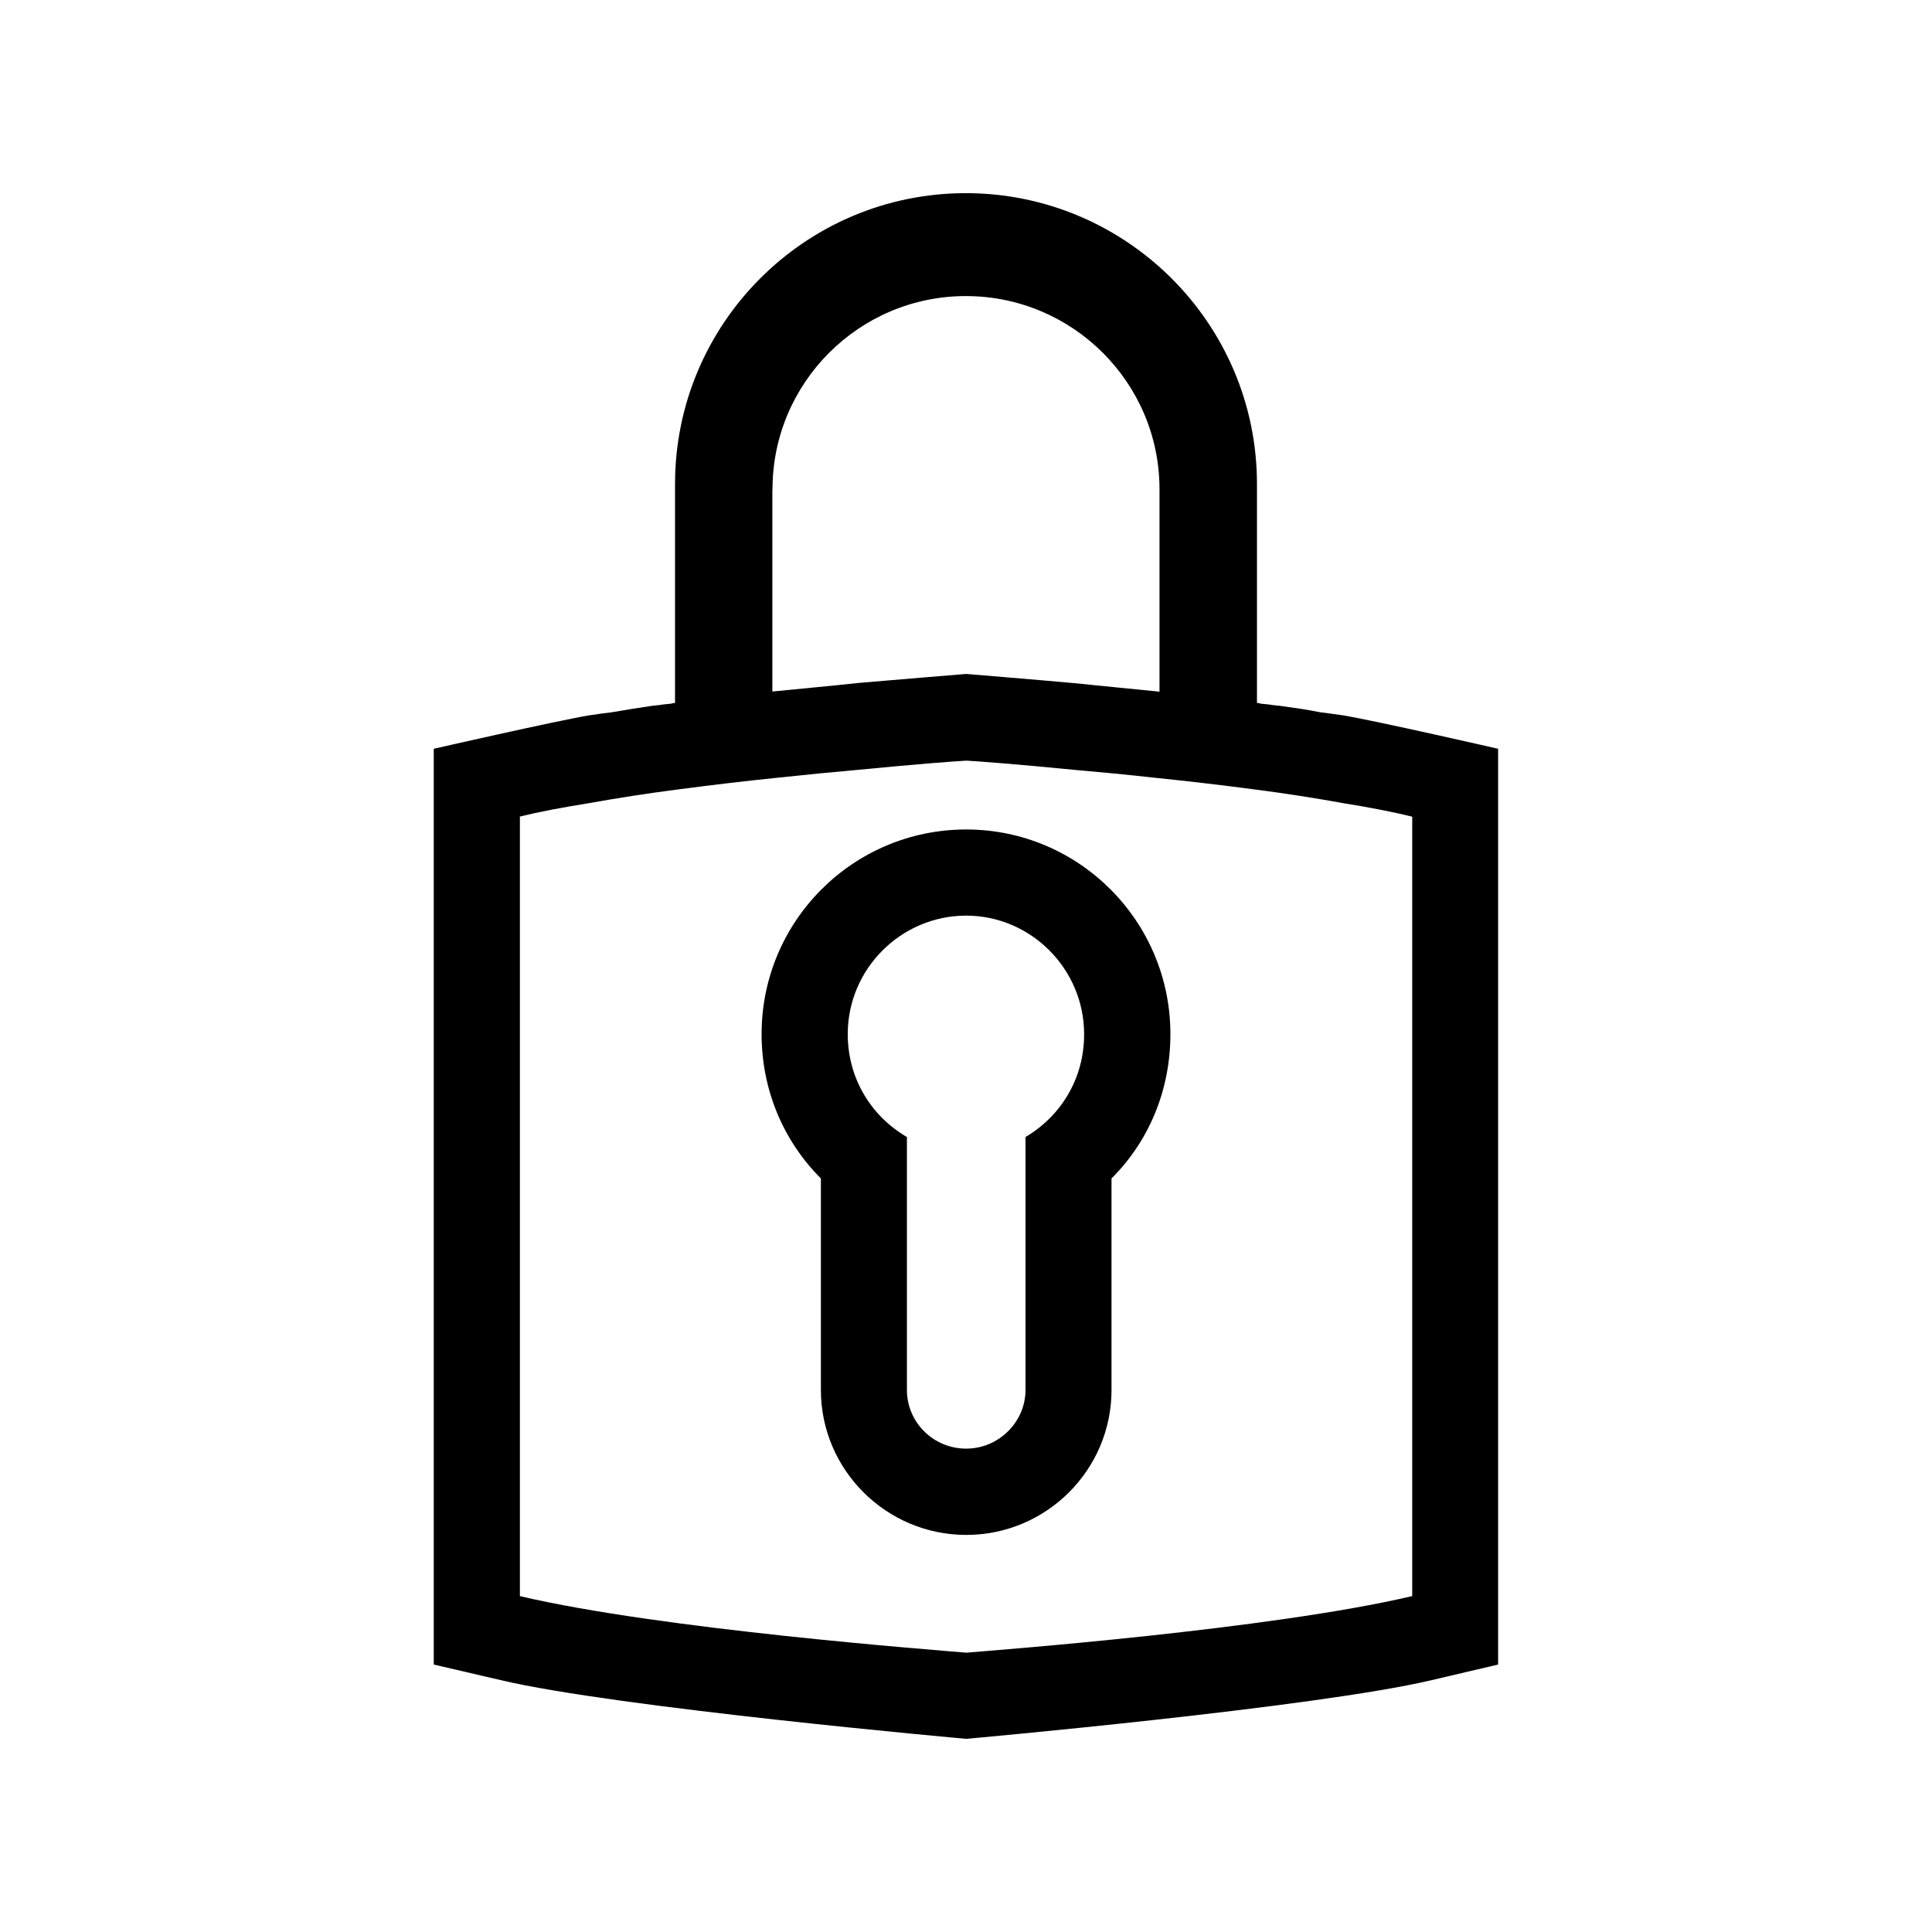
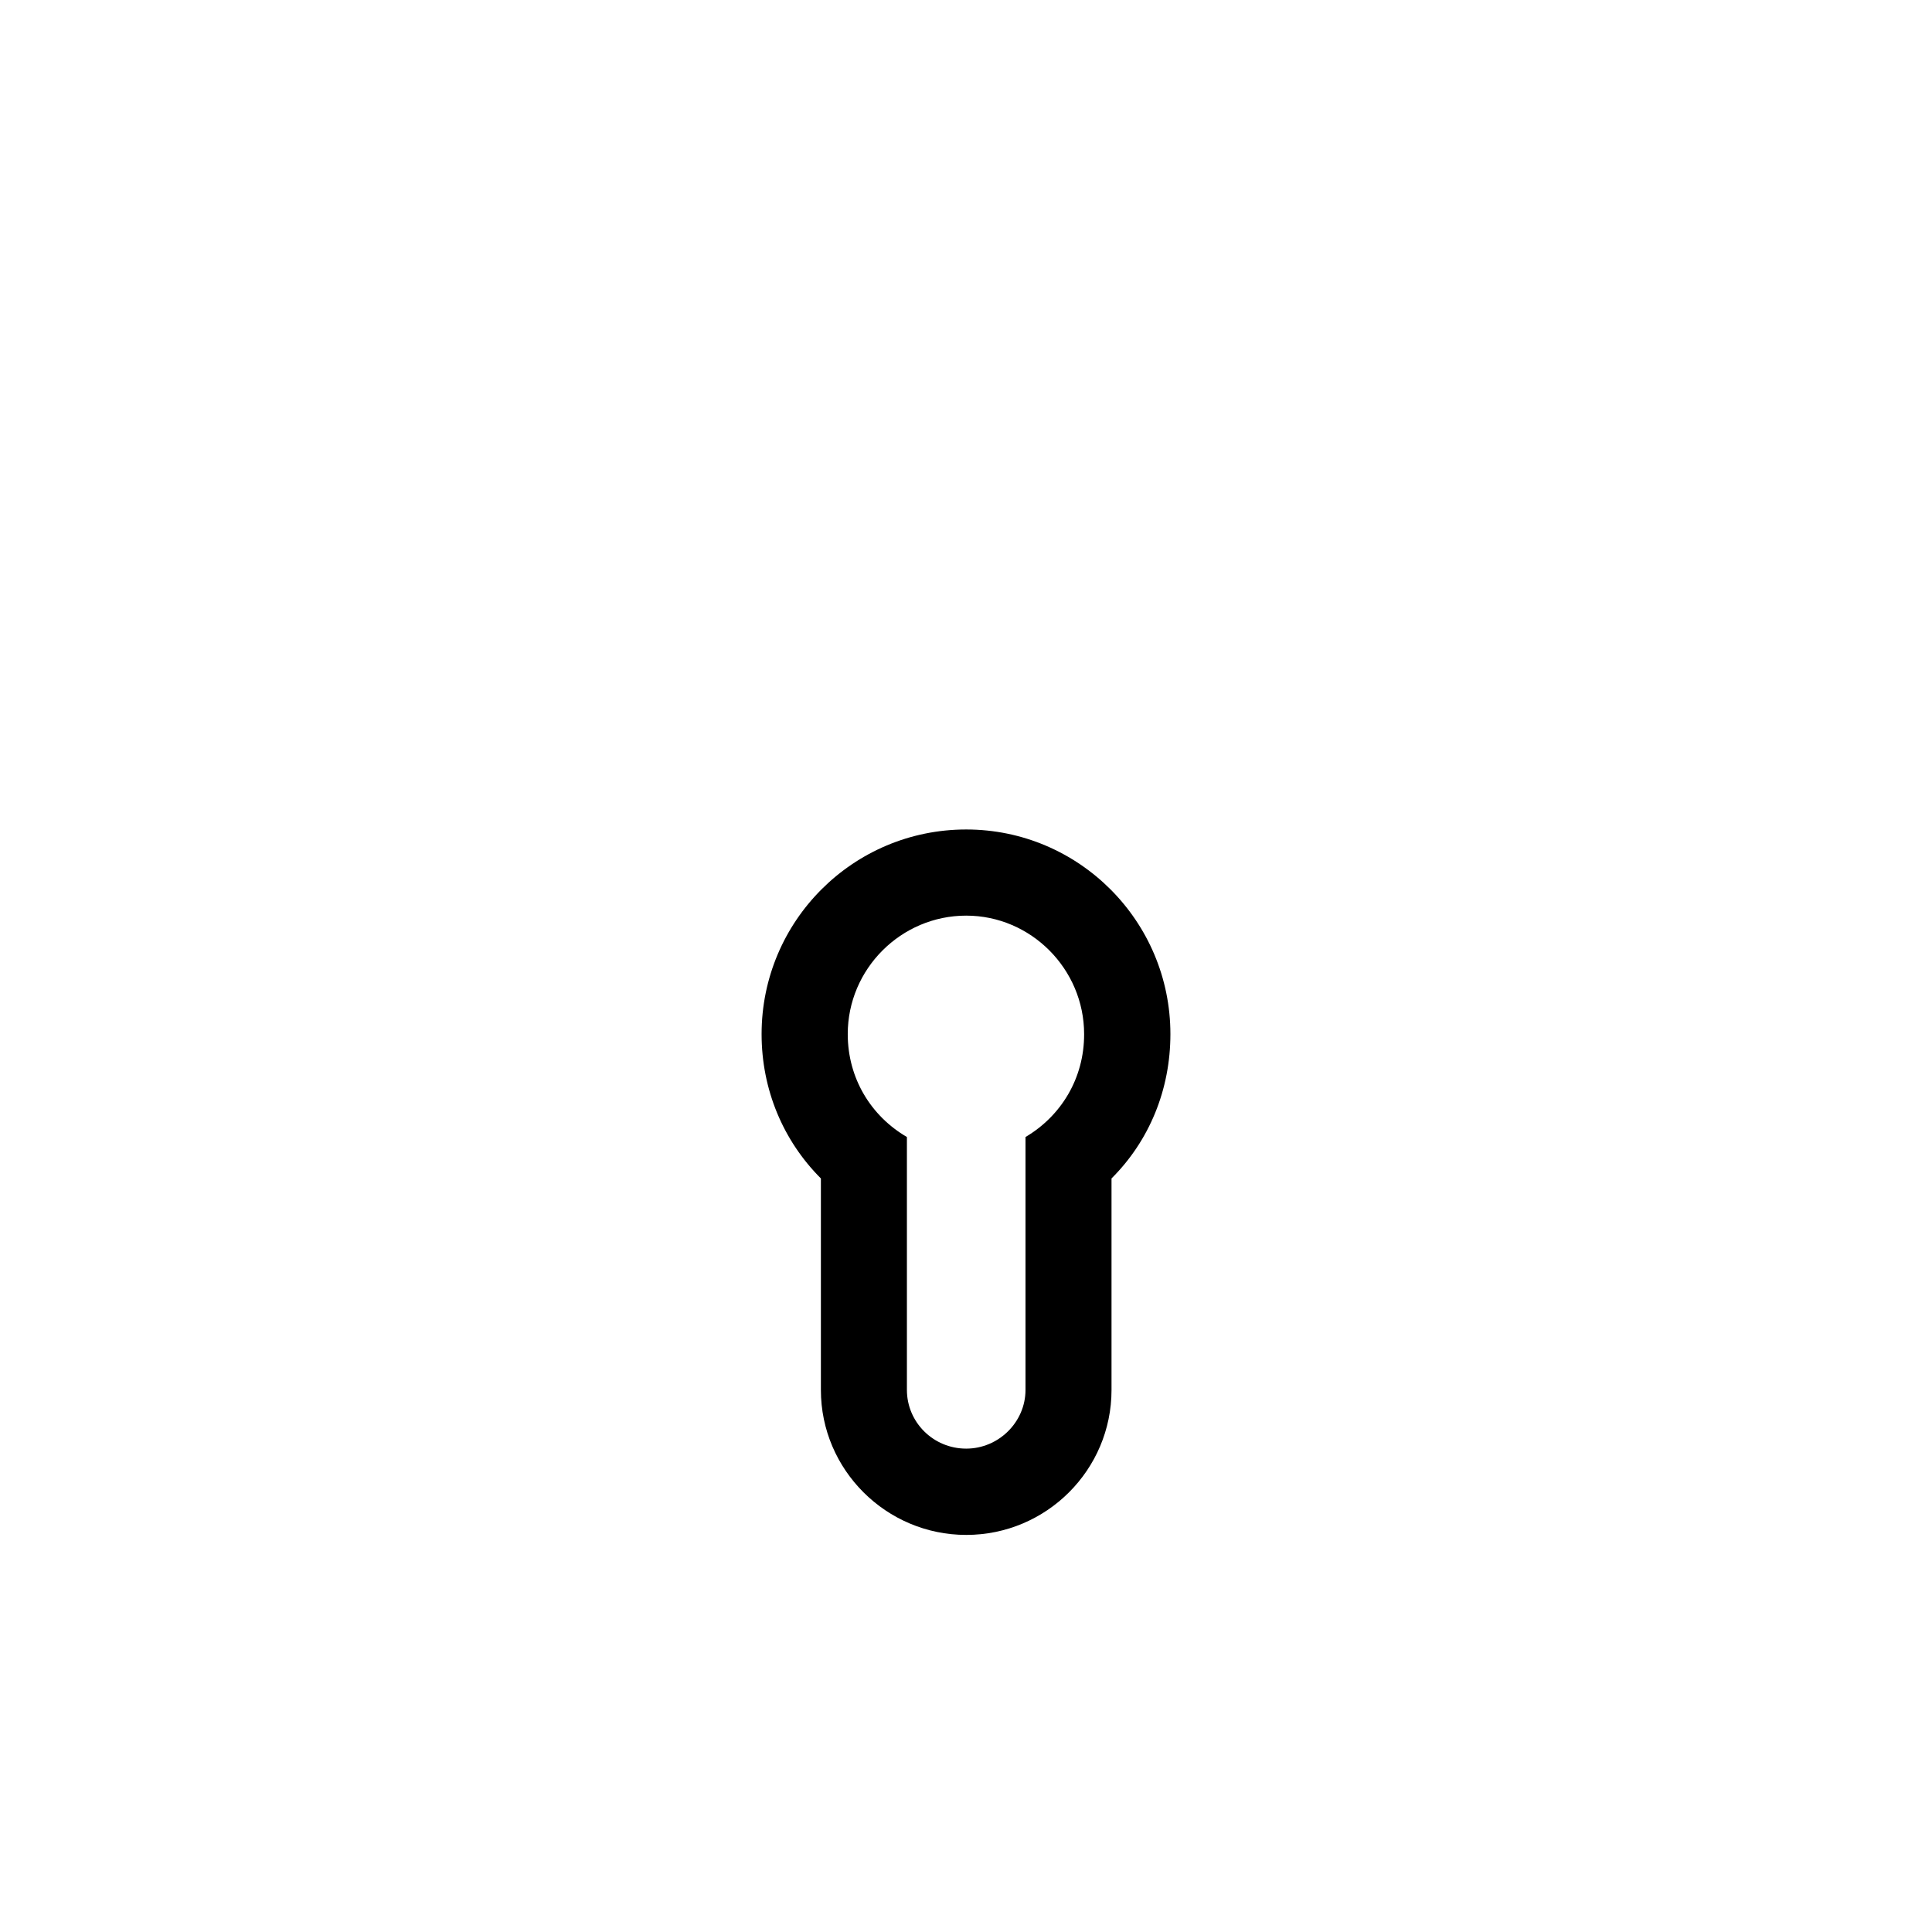
<svg xmlns="http://www.w3.org/2000/svg" version="1.2" baseProfile="tiny" id="Warstwa_1" x="0px" y="0px" width="14.173px" height="14.173px" viewBox="0 0 14.173 14.173" xml:space="preserve">
  <g>
    <path d="M7.088,6.085c-0.83,0-1.501,0.672-1.501,1.501c0,0.407,0.158,0.782,0.435,1.059v1.552c0,0.585,0.479,1.063,1.066,1.063   c0.589,0,1.066-0.478,1.066-1.063V8.645c0.277-0.276,0.432-0.651,0.432-1.059C8.586,6.757,7.914,6.085,7.088,6.085z M7.523,8.341   v1.855c0,0.237-0.198,0.431-0.435,0.431c-0.241,0-0.435-0.193-0.435-0.431V8.341C6.389,8.187,6.219,7.91,6.219,7.586   c0-0.478,0.391-0.869,0.869-0.869c0.475,0,0.865,0.392,0.865,0.869C7.954,7.91,7.784,8.187,7.523,8.341z" />
-     <path d="M9.854,5.248C9.799,5.24,9.742,5.232,9.684,5.225C9.588,5.205,9.49,5.192,9.383,5.177c-0.016,0-0.027-0.004-0.043-0.004   C9.299,5.165,9.264,5.165,9.244,5.161C9.236,5.157,9.229,5.157,9.221,5.157V3.55c0-1.177-0.959-2.133-2.136-2.133   c-1.177,0-2.133,0.956-2.133,2.133v1.607c-0.008,0-0.016,0-0.023,0.004C4.908,5.165,4.873,5.165,4.833,5.173   c-0.017,0-0.028,0.004-0.044,0.004c-0.106,0.016-0.205,0.031-0.3,0.048C4.43,5.232,4.375,5.24,4.32,5.248   C4.067,5.291,3.182,5.493,3.182,5.493v6.718l0.49,0.114c0.853,0.202,3.416,0.431,3.416,0.431s2.564-0.229,3.416-0.431l0.486-0.114   V5.493C10.99,5.493,10.109,5.291,9.854,5.248z M5.667,3.589c0-0.781,0.636-1.417,1.418-1.417c0.785,0,1.421,0.636,1.421,1.417   v1.485C8.281,5.051,8.064,5.031,7.875,5.011C7.61,4.987,7.088,4.944,7.088,4.944s-0.525,0.043-0.79,0.066   c-0.189,0.021-0.407,0.04-0.632,0.063V3.589z M10.359,11.709c-1.043,0.245-3.05,0.396-3.271,0.415   c-0.222-0.02-2.231-0.17-3.274-0.415V5.99C3.957,5.955,4.126,5.923,4.32,5.892C4.521,5.856,4.747,5.82,4.991,5.789   c0.237-0.031,0.479-0.06,0.707-0.083c0.214-0.023,0.419-0.043,0.601-0.059c0.407-0.04,0.711-0.063,0.79-0.067   c0.079,0.004,0.383,0.027,0.786,0.067c0.182,0.016,0.387,0.035,0.6,0.059c0.229,0.023,0.475,0.052,0.711,0.083   C9.43,5.82,9.656,5.856,9.854,5.892c0.193,0.031,0.359,0.063,0.506,0.099V11.709z" />
  </g>
  <g>
</g>
  <g>
</g>
  <g>
</g>
  <g>
</g>
  <g>
</g>
  <g>
</g>
</svg>